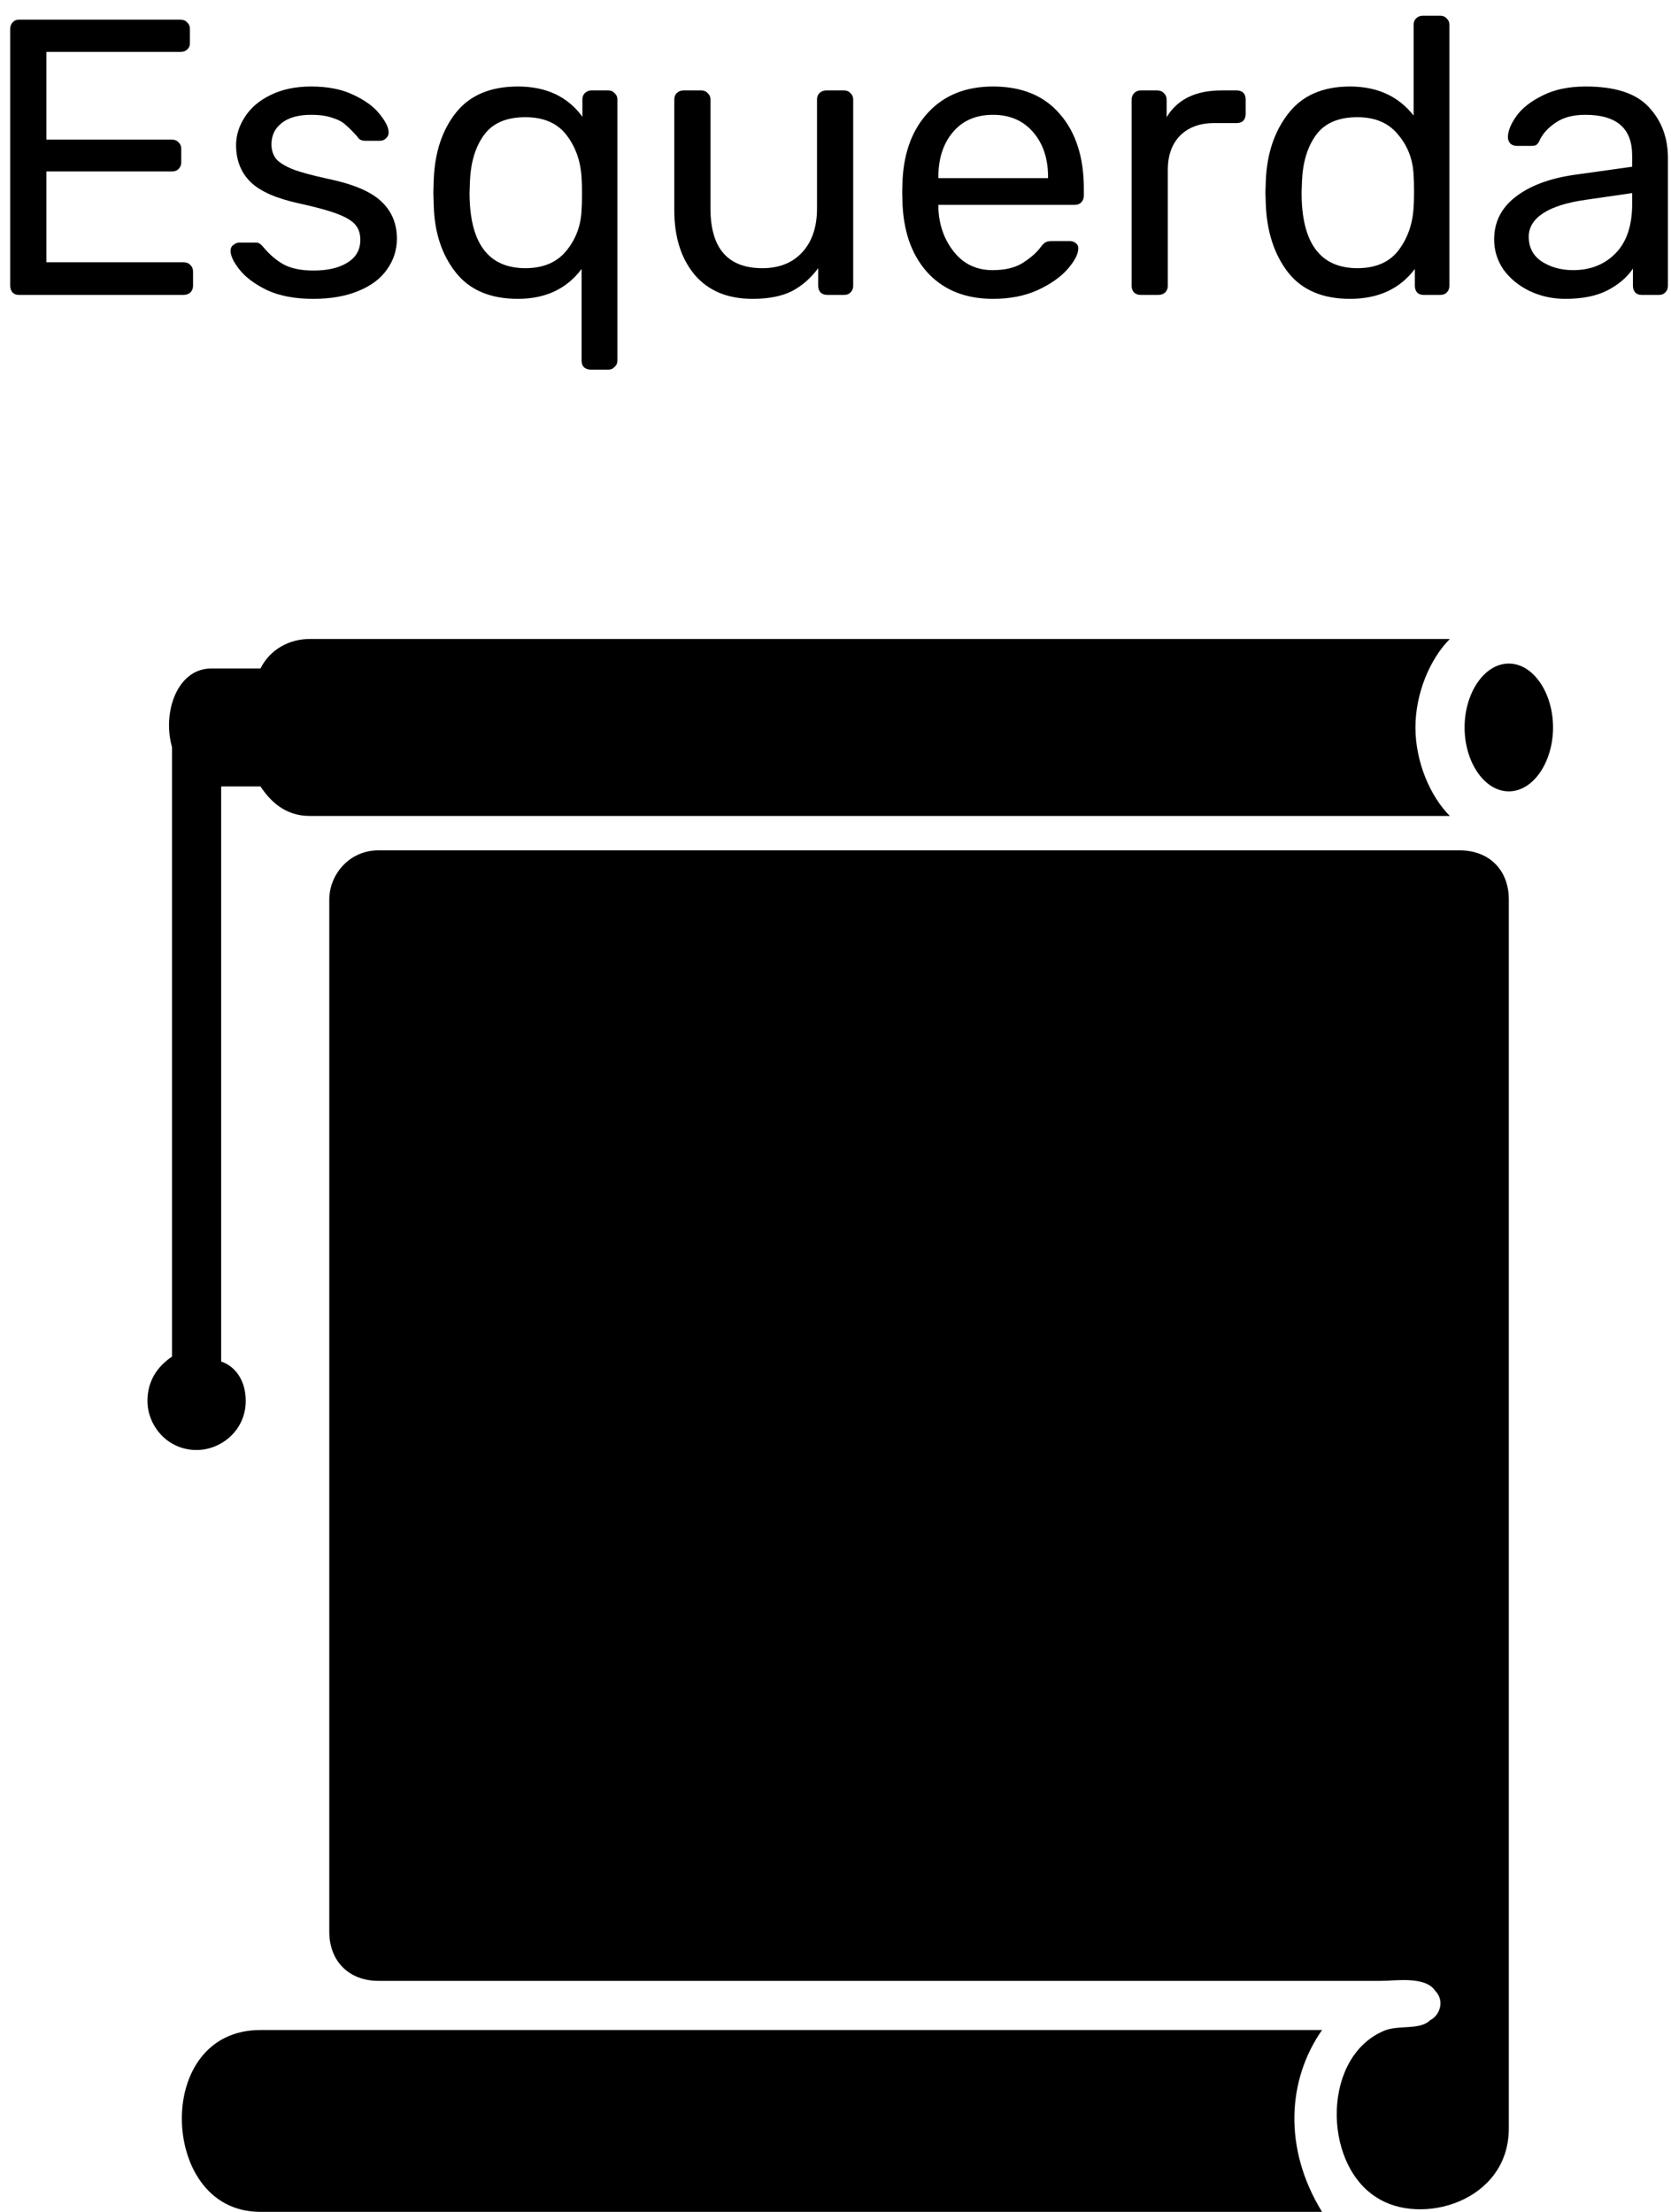
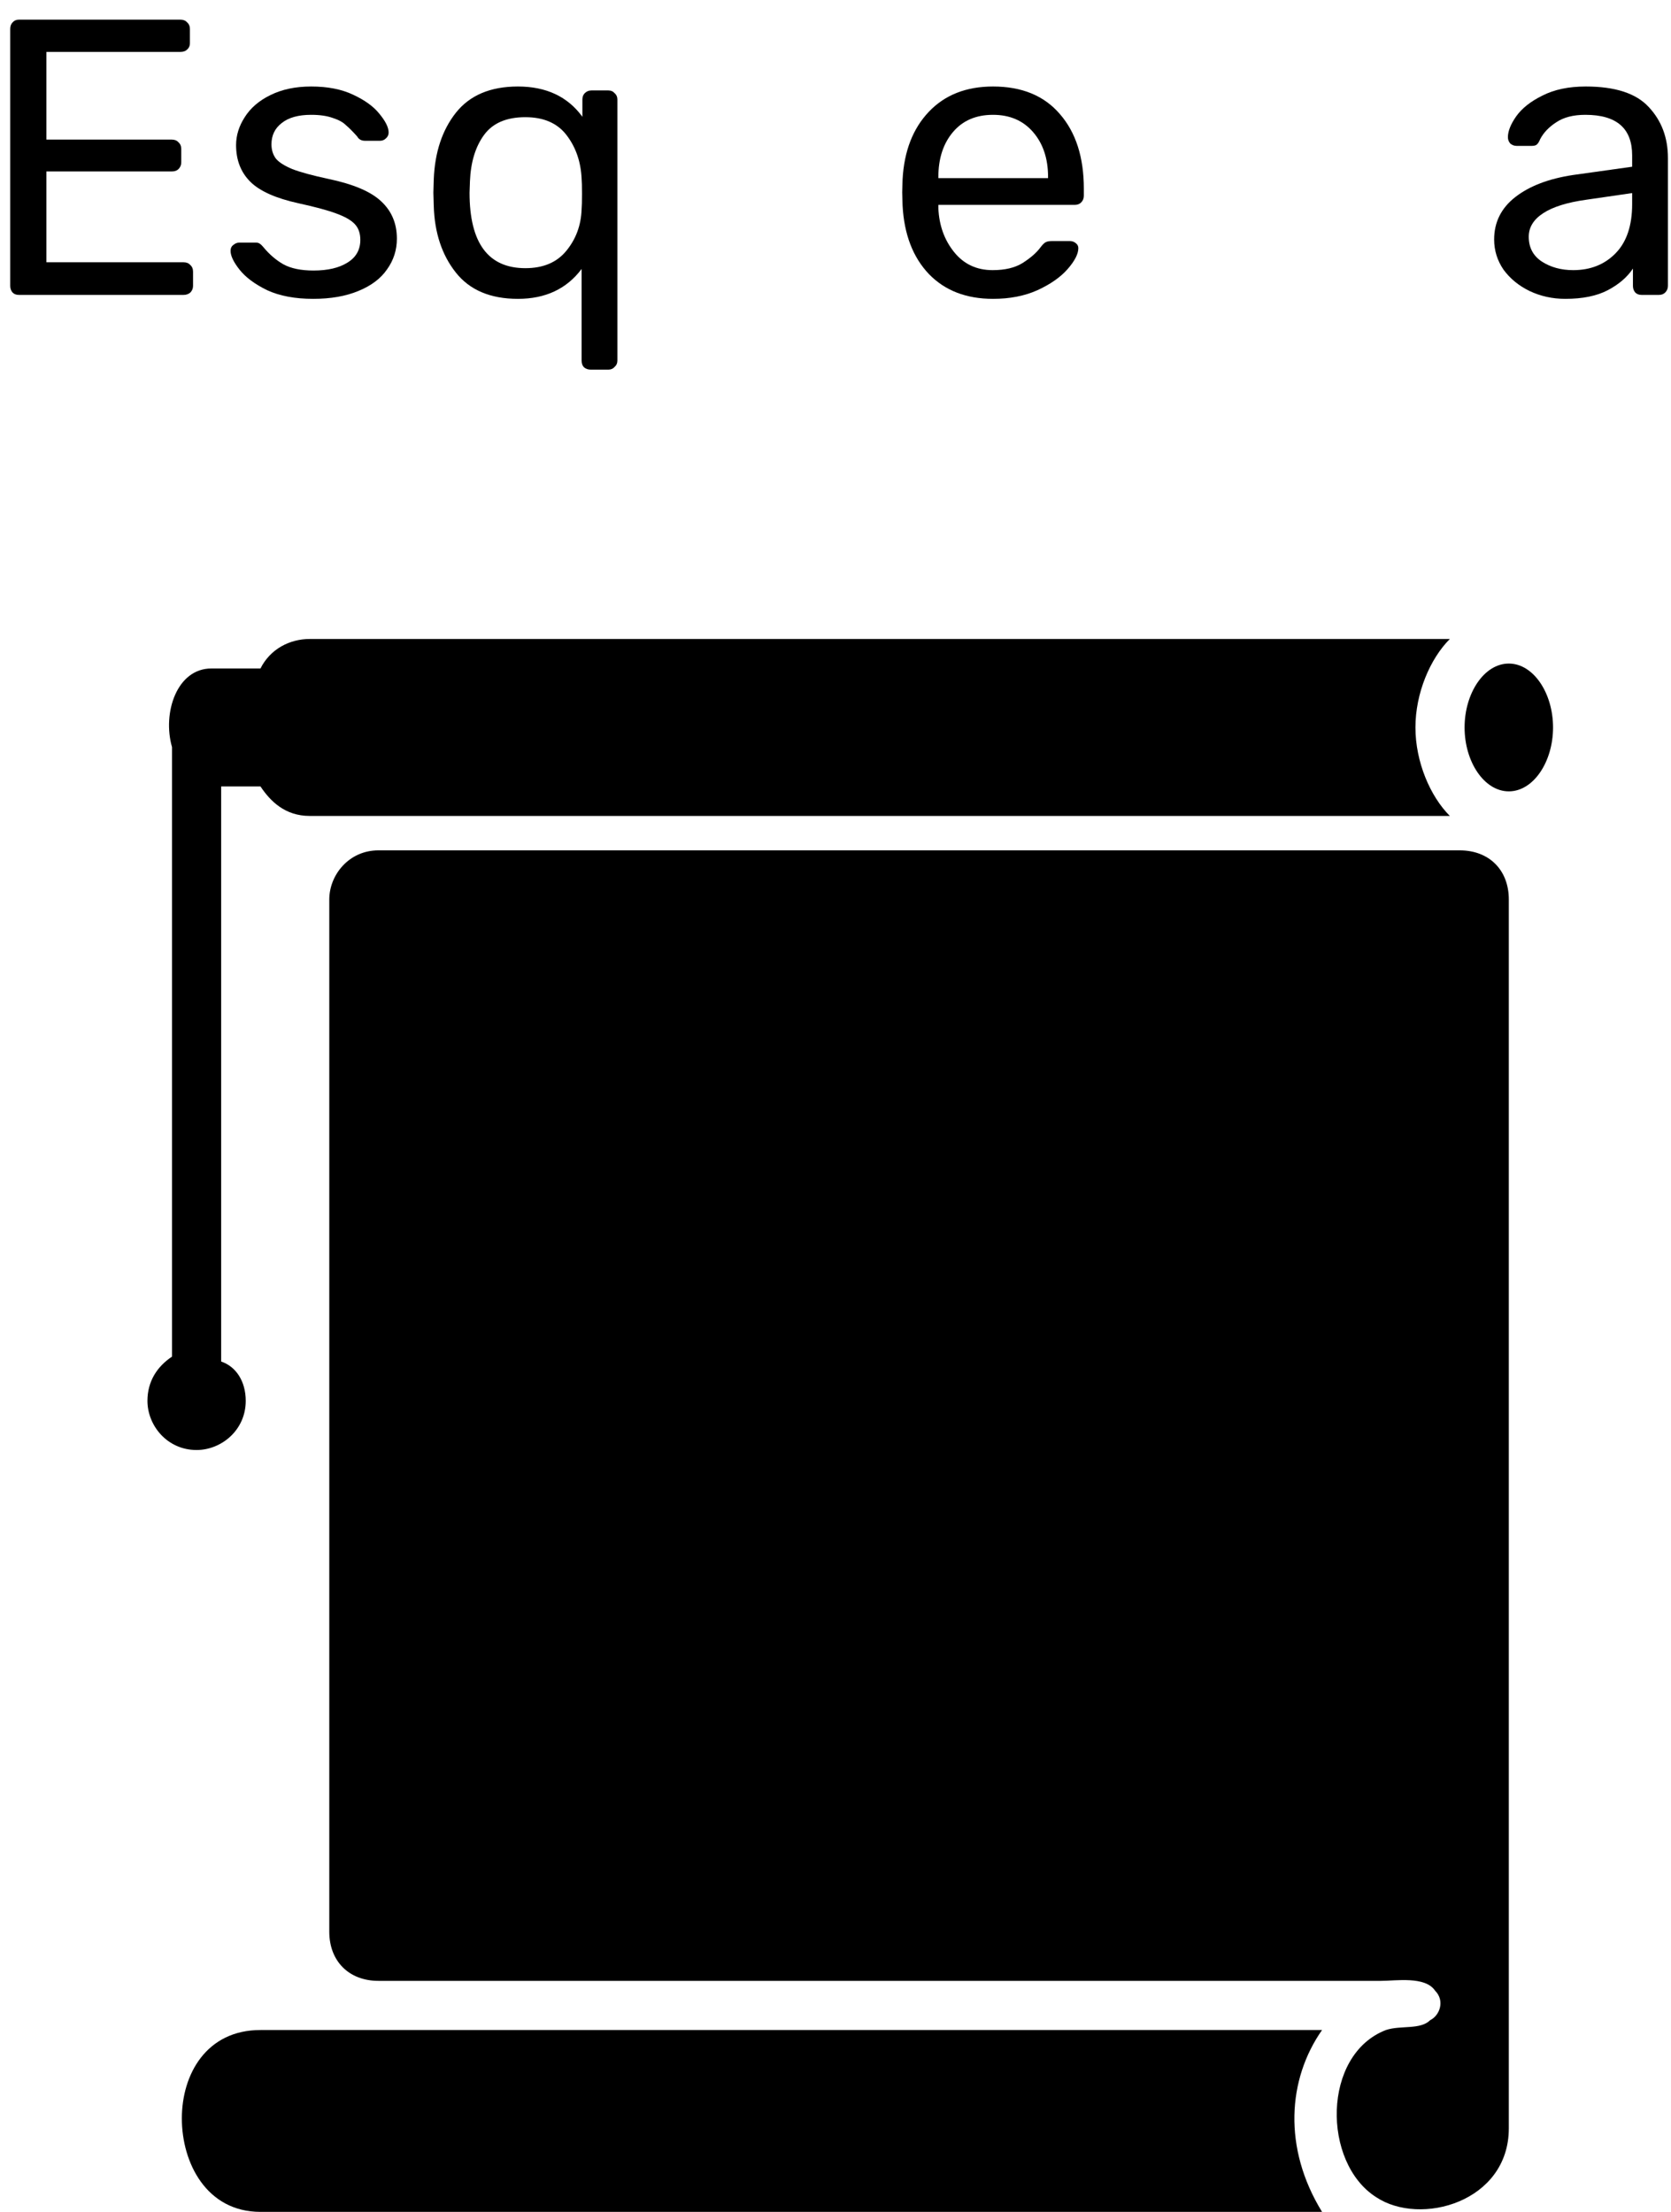
<svg xmlns="http://www.w3.org/2000/svg" width="68" height="90" viewBox="0 0 68 90" fill="none">
  <path d="M59.6 29.6C59.6 31 60.4 32.2 61.4 32.2C62.4 32.2 63.2 31 63.2 29.6C63.2 28.2 62.4 27 61.4 27C60.4 27 59.6 28.2 59.6 29.6Z" fill="black" />
  <path d="M6 57C6 58 6.8 59 8 59C9 59 10 58.2 10 57C10 56.2 9.6 55.6 9 55.4V32H10.6C11 32.6 11.6 33.2 12.6 33.2H59C58.2 32.4 57.6 31 57.6 29.6C57.6 28.2 58.2 26.8 59 26H12.6C11.8 26 11 26.4 10.6 27.2H8.6C7.2 27.2 6.6 29 7 30.4V55.2C6.4 55.6 6 56.2 6 57Z" fill="black" />
  <path d="M13.4 36.6V78.6C13.4 79.8 14.2 80.6 15.4 80.6H56.2C56.8 80.6 58 80.4 58.4 81C58.8 81.4 58.6 82 58.2 82.2C57.8 82.6 57 82.4 56.4 82.6C53.8 83.6 53.8 88 56 89.4C57.8 90.6 61.4 89.6 61.4 86.6V36.6C61.4 35.4 60.6 34.6 59.4 34.6H15.4C14.2 34.6 13.4 35.6 13.4 36.6Z" fill="black" />
  <path d="M7.4 86.2C7.4 88 8.4 90 10.6 90C49.4 90 52.4 90 53.8 90C52.2 87.4 52.4 84.6 53.8 82.6H10.6C8.4 82.6 7.4 84.4 7.4 86.2Z" fill="black" />
  <path d="M0.768 12C0.661 12 0.576 11.968 0.512 11.904C0.448 11.829 0.416 11.739 0.416 11.632V1.184C0.416 1.067 0.448 0.976 0.512 0.912C0.576 0.837 0.661 0.8 0.768 0.8H7.344C7.461 0.8 7.552 0.837 7.616 0.912C7.69 0.976 7.728 1.067 7.728 1.184V1.76C7.728 1.867 7.69 1.952 7.616 2.016C7.552 2.08 7.461 2.112 7.344 2.112H1.888V5.68H6.992C7.109 5.68 7.2 5.717 7.264 5.792C7.338 5.856 7.376 5.947 7.376 6.064V6.608C7.376 6.715 7.338 6.805 7.264 6.88C7.2 6.944 7.109 6.976 6.992 6.976H1.888V10.672H7.472C7.589 10.672 7.68 10.709 7.744 10.784C7.818 10.848 7.856 10.939 7.856 11.056V11.632C7.856 11.739 7.818 11.829 7.744 11.904C7.669 11.968 7.578 12 7.472 12H0.768Z" fill="black" />
  <path d="M12.743 12.16C12.007 12.16 11.383 12.043 10.871 11.808C10.37 11.563 9.997 11.285 9.751 10.976C9.506 10.667 9.383 10.411 9.383 10.208C9.383 10.101 9.421 10.021 9.495 9.968C9.57 9.904 9.65 9.872 9.735 9.872H10.407C10.471 9.872 10.519 9.883 10.551 9.904C10.594 9.925 10.647 9.973 10.711 10.048C10.957 10.347 11.229 10.581 11.527 10.752C11.837 10.923 12.247 11.008 12.759 11.008C13.335 11.008 13.794 10.901 14.135 10.688C14.487 10.475 14.663 10.165 14.663 9.76C14.663 9.493 14.589 9.28 14.439 9.12C14.29 8.96 14.039 8.816 13.687 8.688C13.346 8.56 12.834 8.421 12.151 8.272C11.223 8.069 10.567 7.776 10.183 7.392C9.799 7.008 9.607 6.512 9.607 5.904C9.607 5.509 9.725 5.131 9.959 4.768C10.194 4.395 10.541 4.096 10.999 3.872C11.469 3.637 12.023 3.52 12.663 3.52C13.335 3.52 13.906 3.632 14.375 3.856C14.855 4.08 15.213 4.341 15.447 4.64C15.693 4.939 15.815 5.189 15.815 5.392C15.815 5.488 15.778 5.568 15.703 5.632C15.639 5.696 15.559 5.728 15.463 5.728H14.855C14.706 5.728 14.599 5.669 14.535 5.552C14.354 5.349 14.199 5.195 14.071 5.088C13.954 4.971 13.778 4.875 13.543 4.8C13.309 4.715 13.015 4.672 12.663 4.672C12.141 4.672 11.741 4.784 11.463 5.008C11.186 5.221 11.047 5.509 11.047 5.872C11.047 6.096 11.106 6.288 11.223 6.448C11.341 6.597 11.565 6.741 11.895 6.88C12.226 7.008 12.717 7.141 13.367 7.28C14.381 7.493 15.095 7.797 15.511 8.192C15.938 8.587 16.151 9.093 16.151 9.712C16.151 10.171 16.018 10.587 15.751 10.96C15.495 11.333 15.106 11.627 14.583 11.84C14.071 12.053 13.458 12.16 12.743 12.16Z" fill="black" />
  <path d="M24.036 15.04C23.93 15.04 23.839 15.008 23.764 14.944C23.7 14.88 23.668 14.789 23.668 14.672V10.944C23.06 11.755 22.196 12.16 21.076 12.16C19.956 12.16 19.114 11.803 18.548 11.088C17.983 10.373 17.684 9.472 17.652 8.384L17.636 7.84L17.652 7.296C17.695 6.197 17.994 5.296 18.548 4.592C19.114 3.877 19.956 3.52 21.076 3.52C22.228 3.52 23.103 3.931 23.7 4.752V4.048C23.7 3.941 23.732 3.856 23.796 3.792C23.871 3.717 23.962 3.68 24.068 3.68H24.756C24.863 3.68 24.948 3.717 25.012 3.792C25.087 3.856 25.124 3.941 25.124 4.048V14.672C25.124 14.779 25.087 14.864 25.012 14.928C24.948 15.003 24.863 15.04 24.756 15.04H24.036ZM21.38 10.912C22.106 10.912 22.66 10.677 23.044 10.208C23.439 9.728 23.647 9.163 23.668 8.512C23.679 8.395 23.684 8.187 23.684 7.888C23.684 7.589 23.679 7.381 23.668 7.264C23.636 6.581 23.434 5.995 23.06 5.504C22.687 5.013 22.127 4.768 21.38 4.768C20.612 4.768 20.052 5.008 19.7 5.488C19.348 5.968 19.156 6.597 19.124 7.376L19.108 7.84C19.108 9.888 19.866 10.912 21.38 10.912Z" fill="black" />
-   <path d="M30.624 12.16C29.611 12.16 28.827 11.835 28.272 11.184C27.718 10.523 27.44 9.648 27.44 8.56V4.048C27.44 3.941 27.472 3.856 27.536 3.792C27.611 3.717 27.702 3.68 27.808 3.68H28.544C28.651 3.68 28.736 3.717 28.8 3.792C28.875 3.856 28.912 3.941 28.912 4.048V8.48C28.912 10.101 29.616 10.912 31.024 10.912C31.707 10.912 32.246 10.699 32.64 10.272C33.046 9.835 33.248 9.237 33.248 8.48V4.048C33.248 3.941 33.28 3.856 33.344 3.792C33.419 3.717 33.51 3.68 33.616 3.68H34.352C34.459 3.68 34.544 3.717 34.608 3.792C34.683 3.856 34.72 3.941 34.72 4.048V11.632C34.72 11.739 34.683 11.829 34.608 11.904C34.544 11.968 34.459 12 34.352 12H33.664C33.558 12 33.467 11.968 33.392 11.904C33.328 11.829 33.296 11.739 33.296 11.632V10.912C32.987 11.328 32.624 11.643 32.208 11.856C31.792 12.059 31.264 12.16 30.624 12.16Z" fill="black" />
  <path d="M40.41 12.16C39.322 12.16 38.453 11.824 37.802 11.152C37.151 10.469 36.794 9.541 36.73 8.368L36.714 7.824L36.73 7.296C36.794 6.144 37.151 5.227 37.802 4.544C38.453 3.861 39.322 3.52 40.41 3.52C41.583 3.52 42.49 3.893 43.13 4.64C43.781 5.387 44.106 6.4 44.106 7.68V7.968C44.106 8.075 44.069 8.165 43.994 8.24C43.93 8.304 43.845 8.336 43.738 8.336H38.186V8.48C38.218 9.173 38.431 9.765 38.826 10.256C39.221 10.747 39.743 10.992 40.394 10.992C40.895 10.992 41.301 10.896 41.61 10.704C41.93 10.501 42.17 10.293 42.33 10.08C42.426 9.952 42.501 9.877 42.554 9.856C42.607 9.824 42.698 9.808 42.826 9.808H43.53C43.626 9.808 43.706 9.835 43.77 9.888C43.845 9.941 43.882 10.011 43.882 10.096C43.882 10.331 43.738 10.613 43.45 10.944C43.162 11.275 42.751 11.563 42.218 11.808C41.695 12.043 41.093 12.16 40.41 12.16ZM42.65 7.248V7.2C42.65 6.453 42.447 5.845 42.042 5.376C41.637 4.907 41.093 4.672 40.41 4.672C39.717 4.672 39.173 4.907 38.778 5.376C38.383 5.845 38.186 6.453 38.186 7.2V7.248H42.65Z" fill="black" />
-   <path d="M46.419 12C46.313 12 46.222 11.968 46.148 11.904C46.084 11.829 46.051 11.739 46.051 11.632V4.064C46.051 3.957 46.084 3.867 46.148 3.792C46.222 3.717 46.313 3.68 46.419 3.68H47.092C47.209 3.68 47.3 3.717 47.364 3.792C47.438 3.856 47.475 3.947 47.475 4.064V4.768C47.913 4.043 48.654 3.68 49.7 3.68H50.324C50.441 3.68 50.532 3.712 50.596 3.776C50.66 3.84 50.691 3.931 50.691 4.048V4.64C50.691 4.747 50.66 4.837 50.596 4.912C50.532 4.976 50.441 5.008 50.324 5.008H49.411C48.825 5.008 48.361 5.179 48.02 5.52C47.689 5.861 47.523 6.325 47.523 6.912V11.632C47.523 11.739 47.486 11.829 47.411 11.904C47.337 11.968 47.246 12 47.139 12H46.419Z" fill="black" />
-   <path d="M54.935 12.16C53.815 12.16 52.973 11.797 52.407 11.072C51.853 10.347 51.554 9.429 51.511 8.32L51.495 7.84L51.511 7.36C51.554 6.261 51.858 5.349 52.423 4.624C52.989 3.888 53.826 3.52 54.935 3.52C56.045 3.52 56.909 3.915 57.527 4.704V1.008C57.527 0.901 57.559 0.816 57.623 0.752C57.698 0.677 57.789 0.64 57.895 0.64H58.615C58.722 0.64 58.807 0.677 58.871 0.752C58.946 0.816 58.983 0.901 58.983 1.008V11.632C58.983 11.739 58.946 11.829 58.871 11.904C58.807 11.968 58.722 12 58.615 12H57.927C57.821 12 57.735 11.968 57.671 11.904C57.607 11.829 57.575 11.739 57.575 11.632V10.944C56.967 11.755 56.087 12.16 54.935 12.16ZM55.239 10.912C55.986 10.912 56.546 10.667 56.919 10.176C57.293 9.675 57.495 9.083 57.527 8.4C57.538 8.283 57.543 8.08 57.543 7.792C57.543 7.493 57.538 7.285 57.527 7.168C57.506 6.517 57.298 5.957 56.903 5.488C56.519 5.008 55.965 4.768 55.239 4.768C54.471 4.768 53.911 5.008 53.559 5.488C53.207 5.968 53.015 6.597 52.983 7.376L52.967 7.84C52.967 9.888 53.725 10.912 55.239 10.912Z" fill="black" />
  <path d="M63.699 12.16C63.177 12.16 62.691 12.053 62.243 11.84C61.806 11.627 61.454 11.339 61.187 10.976C60.931 10.603 60.803 10.192 60.803 9.744C60.803 9.04 61.091 8.464 61.667 8.016C62.243 7.568 63.027 7.269 64.019 7.12L66.419 6.784V6.32C66.419 5.221 65.785 4.672 64.515 4.672C64.025 4.672 63.63 4.773 63.331 4.976C63.033 5.168 62.814 5.397 62.675 5.664C62.633 5.771 62.585 5.845 62.531 5.888C62.489 5.92 62.425 5.936 62.339 5.936H61.715C61.619 5.936 61.534 5.904 61.459 5.84C61.395 5.765 61.363 5.68 61.363 5.584C61.363 5.339 61.475 5.056 61.699 4.736C61.934 4.405 62.291 4.123 62.771 3.888C63.251 3.643 63.838 3.52 64.531 3.52C65.726 3.52 66.579 3.797 67.091 4.352C67.614 4.907 67.875 5.6 67.875 6.432V11.632C67.875 11.739 67.838 11.829 67.763 11.904C67.699 11.968 67.614 12 67.507 12H66.803C66.697 12 66.611 11.968 66.547 11.904C66.483 11.829 66.451 11.739 66.451 11.632V10.928C66.217 11.28 65.875 11.573 65.427 11.808C64.979 12.043 64.403 12.16 63.699 12.16ZM64.019 10.992C64.723 10.992 65.299 10.763 65.747 10.304C66.195 9.845 66.419 9.179 66.419 8.304V7.856L64.547 8.128C63.779 8.235 63.198 8.416 62.803 8.672C62.409 8.928 62.211 9.248 62.211 9.632C62.211 10.069 62.387 10.405 62.739 10.64C63.102 10.875 63.529 10.992 64.019 10.992Z" fill="black" />
</svg>